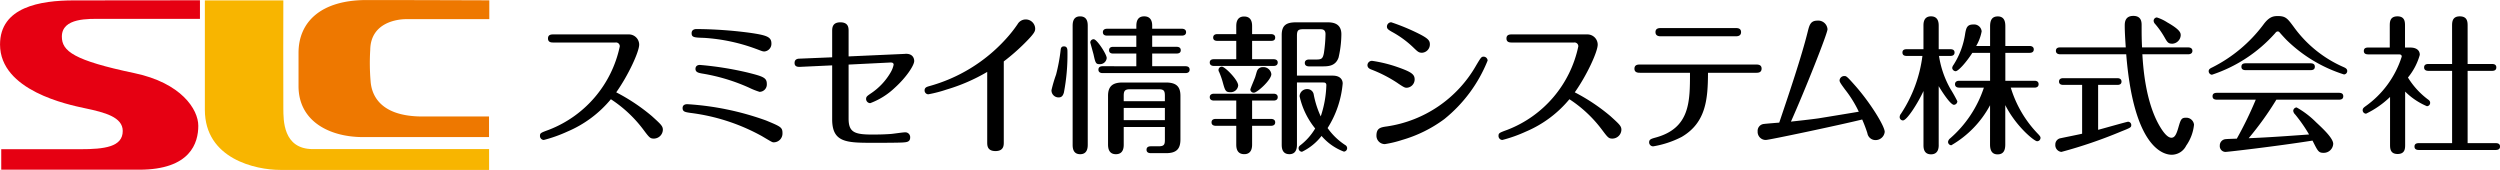
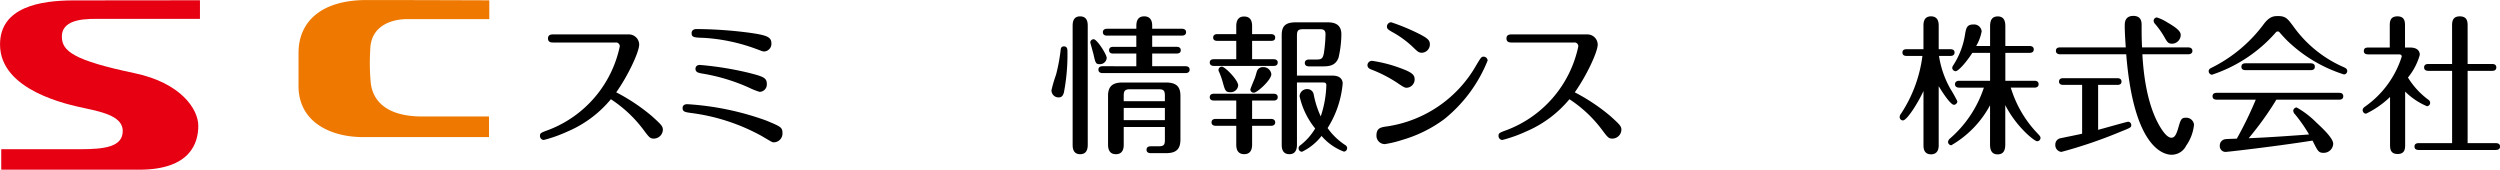
<svg xmlns="http://www.w3.org/2000/svg" width="309.001" height="21" viewBox="0 0 309.001 21">
-   <path d="M35.021 13.462c-.026-1.886 0-13.416 0-13.416h-9.7v13.525c0 6.086 6.317 7.429 9.312 7.429h25.819v-2.572h-21.789c-3.718 0-3.624-3.669-3.642-4.967" fill="#f8b500" />
  <path d="M9.145.049c-4.182 0-9.141.82-9.141 5.454 0 5.706 8.414 7.435 10.536 7.884 2.421.511 4.631 1.088 4.631 2.8 0 1.971-2.235 2.256-5.257 2.256h-9.76v2.532h17.039c6.365 0 7.316-3.327 7.316-5.425 0-2.039-2.114-5.3-7.9-6.511-7.489-1.574-8.964-2.716-8.964-4.513 0-2.358 3.341-2.192 4.868-2.192h12.2v-2.3s-13.906.016-15.571.016" fill="#e60012" />
  <path d="M156 111.512v2.33h-10.262c-1.075 0-4.4.388-4.454 3.791a26.559 26.559 0 0 0 .041 3.834c.084 1.25.7 4.408 6.427 4.408h8.213v2.544h-15.593c-4.048 0-7.952-1.9-7.952-6.3v-4.119c0-3.8 2.759-6.519 8.418-6.519 5.84 0 15.162.036 15.162.036" transform="translate(-95.522 -111.476)" fill="#ee7800" />
  <path d="M174.633 118.248c-.22 0-.659 0-.659-.5s.439-.5.659-.5h9.294a1.272 1.272 0 0 1 1.318 1.258c0 .888-1.355 3.812-2.837 5.9a23.528 23.528 0 0 1 4.409 2.942c1.1 1 1.355 1.222 1.355 1.684a1.125 1.125 0 0 1-1.1 1.092c-.476 0-.568-.112-1.355-1.166a15.788 15.788 0 0 0-3.97-3.7 14.111 14.111 0 0 1-5.379 4 17.293 17.293 0 0 1-2.91 1.036.491.491 0 0 1-.475-.5c0-.351.091-.388 1.1-.758a14.17 14.17 0 0 0 8.764-10.307.465.465 0 0 0-.531-.481h-7.684" transform="translate(-106.242 -112.994)" />
  <path d="M206.67 129.556a24.469 24.469 0 0 0-8.818-2.847c-.585-.093-.934-.13-.934-.593 0-.48.476-.48.6-.48a34.956 34.956 0 0 1 9.715 2.015c1.83.758 2.031.851 2.031 1.572a1.087 1.087 0 0 1-1.08 1.128c-.183 0-.2-.017-1.519-.8m-.6-10.724a22.482 22.482 0 0 0-6.476-1.387c-1.226-.037-1.555-.055-1.555-.574 0-.48.438-.518.621-.518a52.949 52.949 0 0 1 6.423.443c2.249.316 2.818.519 2.818 1.35a.948.948 0 0 1-.86.979c-.22 0-.293-.036-.971-.295m-.932 4.77a23.27 23.27 0 0 0-5.854-1.756c-.384-.074-.769-.148-.769-.574 0-.2.109-.48.548-.48a40.169 40.169 0 0 1 5.91.943c1.9.481 2.36.627 2.36 1.405a.912.912 0 0 1-.9.979 9.384 9.384 0 0 1-1.3-.518" transform="translate(-112.549 -112.759)" />
-   <path d="M229.4 119.112c1.1-.054 1.1.813 1.1.887 0 .535-.97 2.014-2.38 3.289a8.947 8.947 0 0 1-3.055 1.921.522.522 0 0 1-.512-.5c0-.295.11-.37.531-.665a7.857 7.857 0 0 0 2.506-2.642 3.075 3.075 0 0 0 .366-.943c0-.24-.2-.276-.366-.276l-5.2.258v6.671c0 1.7.733 1.977 2.928 1.977 1.17 0 1.775-.036 2.305-.073.275-.019 1.463-.2 1.72-.2a.6.6 0 0 1 .658.629c0 .573-.439.592-.97.627-.75.037-2.708.037-3.531.037-3.33 0-5.141 0-5.141-2.9v-6.671l-3.97.185c-.184 0-.677.037-.677-.48 0-.5.422-.536.641-.536l4.006-.166v-3.215c0-.389 0-1.108 1.007-1.108 1.024 0 1.024.7 1.024 1.09v3.123l7.008-.314" transform="translate(-117.503 -112.459)" />
-   <path d="M247.322 129.935c0 .352 0 1.072-1.024 1.072s-1.024-.7-1.024-1.09v-8.695a22.3 22.3 0 0 1-5.015 2.178 16.3 16.3 0 0 1-2.268.591.472.472 0 0 1-.457-.481c0-.369.292-.442.531-.516a19.894 19.894 0 0 0 9.478-5.8 16.2 16.2 0 0 0 1.481-1.864 1.165 1.165 0 0 1 2.178.516c0 .315 0 .535-1.3 1.828a25.712 25.712 0 0 1-2.58 2.252v10.007" transform="translate(-123.254 -112.335)" />
  <path d="M258.834 123.336a16.837 16.837 0 0 1 .567-1.919 22.056 22.056 0 0 0 .568-3.064c.017-.148.054-.424.4-.424.439 0 .439.389.439.7a24.869 24.869 0 0 1-.439 5c-.128.462-.329.61-.659.61a.872.872 0 0 1-.878-.9m4.483 6.7c0 .332 0 1.218-.935 1.218s-.932-.868-.932-1.218v-14.6c0-.351 0-1.218.915-1.218.951 0 .951.848.951 1.218zm1.481-9.91c-.477 0-.53-.13-.768-1.218l-.4-1.458a.411.411 0 0 1 .422-.406c.4 0 1.609 1.864 1.609 2.325a.833.833 0 0 1-.86.757m4.519.258v-1.569h-2.854c-.147 0-.512-.017-.512-.406 0-.407.366-.424.512-.424h2.854v-1.388h-3.618c-.147 0-.513-.019-.513-.424 0-.387.366-.424.513-.424h3.622v-.352c0-.517.128-1.181.969-1.181.989 0 .989.923.989 1.181v.351h3.678c.164 0 .511.055.511.424s-.328.424-.511.424h-3.678v1.385h3.018c.165 0 .513.036.513.424 0 .369-.329.406-.513.406h-3.018v1.569h4.116c.164 0 .513.037.513.425 0 .369-.329.424-.513.424h-10.25c-.146 0-.511-.036-.511-.424s.347-.425.511-.425zm-1.556 7.511v2.141c0 .314 0 1.218-.969 1.218-.915 0-.97-.812-.97-1.218v-6c0-1.273.678-1.644 1.812-1.644h5.324c1.281 0 1.812.481 1.812 1.644v5.389c0 1.126-.44 1.7-1.775 1.7h-1.848c-.147 0-.567 0-.567-.424s.421-.425.567-.425h.914c.677 0 .788-.2.788-.794v-1.587zm5.087-3.192v-.665c0-.627-.128-.813-.788-.813h-3.513c-.659 0-.787.222-.787.813v.665zm0 .83h-5.087v1.514h5.087z" transform="translate(-128.869 -112.198)" />
  <path d="M288.672 115.482c0-.315 0-1.238.97-1.238.989 0 .989.9.989 1.238v.94h2.342c.183 0 .512.056.512.425s-.294.407-.512.407h-2.342v2.269h2.652c.184 0 .514.055.514.407 0 .387-.349.424-.514.424h-7.373c-.183 0-.513-.056-.513-.424s.33-.407.513-.407h2.762v-2.269h-2.342c-.183 0-.511-.038-.511-.407 0-.388.347-.425.511-.425h2.342v-.94m1.959 11.422h2.342c.183 0 .512.056.512.425s-.329.424-.512.424h-2.342v2.27c0 .314 0 1.236-.971 1.236-.988 0-.988-.9-.988-1.236v-2.27h-2.542c-.183 0-.513-.057-.513-.424 0-.387.347-.425.513-.425h2.542v-2.27h-2.762c-.183 0-.513-.055-.513-.424s.347-.424.513-.424h7.373c.184 0 .514.055.514.424 0 .387-.349.424-.514.424h-2.652zm-3.605-4.448a9.209 9.209 0 0 0-.475-1.364.444.444 0 0 1-.074-.241.412.412 0 0 1 .422-.406c.366 0 2.011 1.642 2.011 2.326a.921.921 0 0 1-.95.83c-.585 0-.66-.166-.934-1.145m3.843 1.2a.419.419 0 0 1-.458-.368c0-.13.512-1.294.584-1.514.075-.2.2-.72.276-.868a.754.754 0 0 1 .713-.406.987.987 0 0 1 1.024.868c0 .72-1.756 2.288-2.14 2.288m5.306-1.256v7.642c0 .3 0 1.218-.932 1.218s-.952-.83-.952-1.218v-13.51c0-1.218.585-1.568 1.775-1.568h3.824c.529 0 1.775 0 1.775 1.476a13.138 13.138 0 0 1-.347 2.879c-.385 1.089-1.317 1.089-2.069 1.089h-1.592c-.182 0-.512-.055-.512-.424s.349-.424.512-.424h.915c.66 0 .8-.129.933-.794a17.493 17.493 0 0 0 .2-2.344c0-.609-.422-.609-.713-.609h-1.975c-.678 0-.842.111-.842.83v4.909h4.41c1.243 0 1.243.868 1.243.961a12.231 12.231 0 0 1-1.866 5.518 8.054 8.054 0 0 0 2.178 2.1.445.445 0 0 1 .238.389.425.425 0 0 1-.4.424 6.757 6.757 0 0 1-2.763-1.938 6.811 6.811 0 0 1-2.416 1.957.43.43 0 0 1-.42-.442c0-.2.127-.3.292-.424a7.321 7.321 0 0 0 1.756-2.012 9.631 9.631 0 0 1-1.926-3.985.921.921 0 0 1 .952-.886.8.8 0 0 1 .8.7 11.489 11.489 0 0 0 .862 2.678 13.277 13.277 0 0 0 .694-3.858c0-.333-.257-.333-.366-.333z" transform="translate(-135.87 -112.204)" />
  <path d="M315.595 122.731a16.614 16.614 0 0 0-3.258-1.68c-.291-.112-.475-.26-.475-.554a.553.553 0 0 1 .586-.517 16.892 16.892 0 0 1 3.147.776c1.683.592 2.1.887 2.1 1.515a1.033 1.033 0 0 1-.988 1.035c-.22 0-.348-.056-1.117-.574m-1.372 5.36a15.253 15.253 0 0 0 11.105-7.594c.567-.943.623-1.035.9-1.035a.5.5 0 0 1 .492.481 17.754 17.754 0 0 1-5.36 7.242 16.4 16.4 0 0 1-5.2 2.568 13.794 13.794 0 0 1-2.14.517 1.037 1.037 0 0 1-1.042-1.035c0-.924.475-1.035 1.243-1.145m3.476-9.609a12.222 12.222 0 0 0-2.837-2.105c-.439-.259-.584-.37-.584-.628a.532.532 0 0 1 .531-.536 25.9 25.9 0 0 1 3.384 1.4c1.171.592 1.391.85 1.391 1.331a1.031 1.031 0 0 1-.971 1.035c-.366 0-.511-.112-.914-.5" transform="translate(-142.844 -112.459)" />
  <path d="M335.5 118.248c-.219 0-.659 0-.659-.5s.44-.5.659-.5h9.3a1.271 1.271 0 0 1 1.318 1.258c0 .888-1.355 3.812-2.835 5.9a23.479 23.479 0 0 1 4.408 2.942c1.1 1 1.355 1.222 1.355 1.684a1.125 1.125 0 0 1-1.1 1.092c-.475 0-.567-.112-1.355-1.166a15.764 15.764 0 0 0-3.97-3.7 14.106 14.106 0 0 1-5.378 4 17.361 17.361 0 0 1-2.91 1.036.491.491 0 0 1-.475-.5c0-.351.093-.388 1.1-.758a14.169 14.169 0 0 0 8.763-10.307.464.464 0 0 0-.531-.481h-7.69" transform="translate(-148.641 -112.994)" />
-   <path d="M357.351 121.707c-.2 0-.678 0-.678-.5 0-.517.457-.517.678-.517h14.38c.183 0 .658 0 .658.5 0 .518-.458.518-.658.518h-5.966c-.018 3.2-.217 6.154-3.255 7.928a11.913 11.913 0 0 1-3.51 1.164.494.494 0 0 1-.512-.482c0-.369.22-.443.823-.609 4.227-1.164 4.227-4.417 4.227-8h-6.183m11.837-5.527c.2 0 .658 0 .658.5s-.458.517-.658.517h-9.259c-.2 0-.66-.019-.66-.517s.458-.5.66-.5z" transform="translate(-154.655 -112.713)" />
-   <path d="M378.395 129.685a1 1 0 0 1-1.043-1.061.853.853 0 0 1 .768-.915c.293-.038 1.628-.147 1.9-.165 1.262-3.732 2.763-8.178 3.53-11.271.2-.8.348-1.336 1.19-1.336a1.149 1.149 0 0 1 1.247 1.063c0 .531-2.818 7.612-4.52 11.418.514-.055 2.508-.273 3.386-.4.806-.128 4.281-.7 5-.824a14.282 14.282 0 0 0-1.7-2.745c-.438-.6-.677-.915-.677-1.116a.582.582 0 0 1 .585-.548c.239 0 .293 0 1.281 1.115 1.94 2.177 3.715 5.087 3.715 5.782a1.127 1.127 0 0 1-1.157 1.018 1.01 1.01 0 0 1-.987-.86 17.615 17.615 0 0 0-.64-1.683c-2.818.695-11.491 2.524-11.874 2.524" transform="translate(-160.106 -112.387)" />
  <path d="M406.015 130.109c0 .3-.018 1.163-.952 1.163s-.932-.848-.932-1.163v-6.662c-.641 1.4-2.03 3.636-2.543 3.636a.413.413 0 0 1-.4-.424.684.684 0 0 1 .164-.407 16.761 16.761 0 0 0 2.648-7.142h-1.958c-.184 0-.512-.036-.512-.425 0-.367.328-.405.512-.405h2.086v-2.9c0-.3 0-1.162.932-1.162.915 0 .952.812.952 1.162v2.9h1.445c.183 0 .514.038.514.405 0 .39-.349.425-.514.425h-1.408a11.8 11.8 0 0 0 1.428 4.1 17.024 17.024 0 0 1 .839 1.5.443.443 0 0 1-.421.442c-.419 0-1.445-1.569-1.883-2.307v7.271m6.348-4.91a12.549 12.549 0 0 1-4.793 4.947.424.424 0 0 1-.4-.424.665.665 0 0 1 .256-.425 14.188 14.188 0 0 0 4.173-6.274h-3.057c-.145 0-.511-.038-.511-.424s.366-.424.511-.424h3.825v-3.452h-2.194c-.77 1.2-1.74 2.27-2.07 2.27a.452.452 0 0 1-.419-.406.741.741 0 0 1 .146-.351 9.774 9.774 0 0 0 1.464-3.932c.128-.7.256-1.088 1.005-1.088a.939.939 0 0 1 1.026.849 5.512 5.512 0 0 1-.677 1.809h1.719v-2.418c0-.665.164-1.236.952-1.236.86 0 .933.738.933 1.236v2.418h3c.166 0 .514.055.514.424 0 .387-.349.424-.514.424h-3v3.452h3.6c.165 0 .512.036.512.424 0 .369-.329.424-.512.424h-2.927a14.072 14.072 0 0 0 3.4 5.758c.256.277.273.351.273.443a.416.416 0 0 1-.421.424c-.348 0-2.616-1.846-3.933-4.466v4.854c0 .627-.146 1.236-.951 1.236-.823 0-.933-.7-.933-1.236z" transform="translate(-166.388 -112.198)" />
  <path d="M432.639 128.226c.585-.148 3.549-1 3.7-1a.4.4 0 0 1 .4.424c0 .278-.129.333-1.245.776a58.046 58.046 0 0 1-7.391 2.528.841.841 0 0 1-.75-.9.779.779 0 0 1 .658-.794c.42-.092 2.269-.462 2.654-.554v-6.035h-2.343c-.184 0-.512-.055-.512-.406 0-.388.349-.424.512-.424h6.7c.183 0 .511.055.511.424s-.328.406-.511.406h-2.379v5.555m11.142-10.187c.165 0 .512.056.512.424s-.347.424-.512.424h-5.675c.091 1.421.348 5.85 2.16 8.914.181.294.821 1.4 1.426 1.4.384 0 .6-.333.859-1.237.293-1 .366-1.236.935-1.236a.96.96 0 0 1 1.005.866 5.454 5.454 0 0 1-.968 2.585 2.005 2.005 0 0 1-1.795 1.125c-.932 0-4.684-.737-5.616-12.419h-8.18c-.2 0-.511-.074-.511-.424 0-.388.329-.424.511-.424h8.123c-.053-.811-.126-1.864-.126-2.676 0-.35 0-1.218 1.061-1.218 1.025 0 1.025.811 1.025 1.162 0 1.089 0 1.661.054 2.732zm-2.011-.462c-.494 0-.6-.222-.97-.867a10.559 10.559 0 0 0-1.116-1.569.615.615 0 0 1-.184-.407.421.421 0 0 1 .4-.4 5.282 5.282 0 0 1 1.281.609c1.628.923 1.666 1.31 1.666 1.606a1.1 1.1 0 0 1-1.079 1.033" transform="translate(-173.314 -112.178)" />
  <path d="M469.794 121.386a17.8 17.8 0 0 1-7.082-4.244c-.255-.259-.677-.72-.878-.96a.285.285 0 0 0-.219-.112c-.128 0-.22.074-.349.24a18 18 0 0 1-7.794 5.113.443.443 0 0 1-.4-.442c0-.24.2-.351.439-.463a17.965 17.965 0 0 0 6.312-5.278c.714-.978 1.227-1.07 1.794-1.07.988 0 1.207.314 1.975 1.347a14.952 14.952 0 0 0 6.166 4.965c.2.093.439.2.439.48a.423.423 0 0 1-.4.425m-15.607 3.12c-.237 0-.64 0-.64-.425s.384-.425.64-.425h14.893c.239 0 .624 0 .624.425s-.385.425-.624.425h-7.647a38.484 38.484 0 0 1-3.421 4.761c2.341-.092 4.665-.258 7.464-.462a18.859 18.859 0 0 0-1.719-2.473.752.752 0 0 1-.237-.443.441.441 0 0 1 .42-.424 10.954 10.954 0 0 1 2.4 1.827c.933.868 2.121 1.992 2.121 2.676a1.173 1.173 0 0 1-1.188 1.107c-.64 0-.714-.221-1.372-1.514-4.428.7-10.484 1.4-10.758 1.4a.712.712 0 0 1-.7-.775.783.783 0 0 1 .64-.793c.237-.039 1.153-.056 1.464-.074a45.8 45.8 0 0 0 2.342-4.817zm11.38-4.5c.238 0 .623 0 .623.425s-.385.425-.623.425h-7.831c-.237 0-.621 0-.621-.425s.384-.425.621-.425z" transform="translate(-180.078 -112.185)" />
  <path d="M484.8 118.076c.569 0 1.155.222 1.155.905a7.666 7.666 0 0 1-1.464 2.8 9.772 9.772 0 0 0 2.433 2.677c.184.129.311.24.311.442a.41.41 0 0 1-.4.424 8.5 8.5 0 0 1-2.69-1.807v6.552c0 .461 0 1.162-.933 1.162s-.933-.719-.933-1.162v-5.888a11.279 11.279 0 0 1-2.964 2.067.429.429 0 0 1-.421-.425c0-.24.165-.35.311-.462a11.926 11.926 0 0 0 4.518-6.164c0-.277-.218-.277-.419-.277h-3.641c-.238 0-.624 0-.624-.424s.385-.425.624-.425h2.581v-2.671c0-.461 0-1.181.95-1.181.934 0 .934.72.934 1.181v2.676h.675m5.143-2.657c0-.461 0-1.2.95-1.2.971 0 .971.72.971 1.2v4.687h2.981c.164 0 .567 0 .567.424s-.4.426-.567.426h-2.981v8.932h3.42c.183 0 .586 0 .586.424s-.421.424-.586.424h-9.4c-.183 0-.586 0-.586-.424s.4-.424.586-.424h4.062v-8.932h-2.875c-.163 0-.584 0-.584-.426s.4-.424.584-.424h2.875z" transform="translate(-186.868 -112.198)" />
</svg>